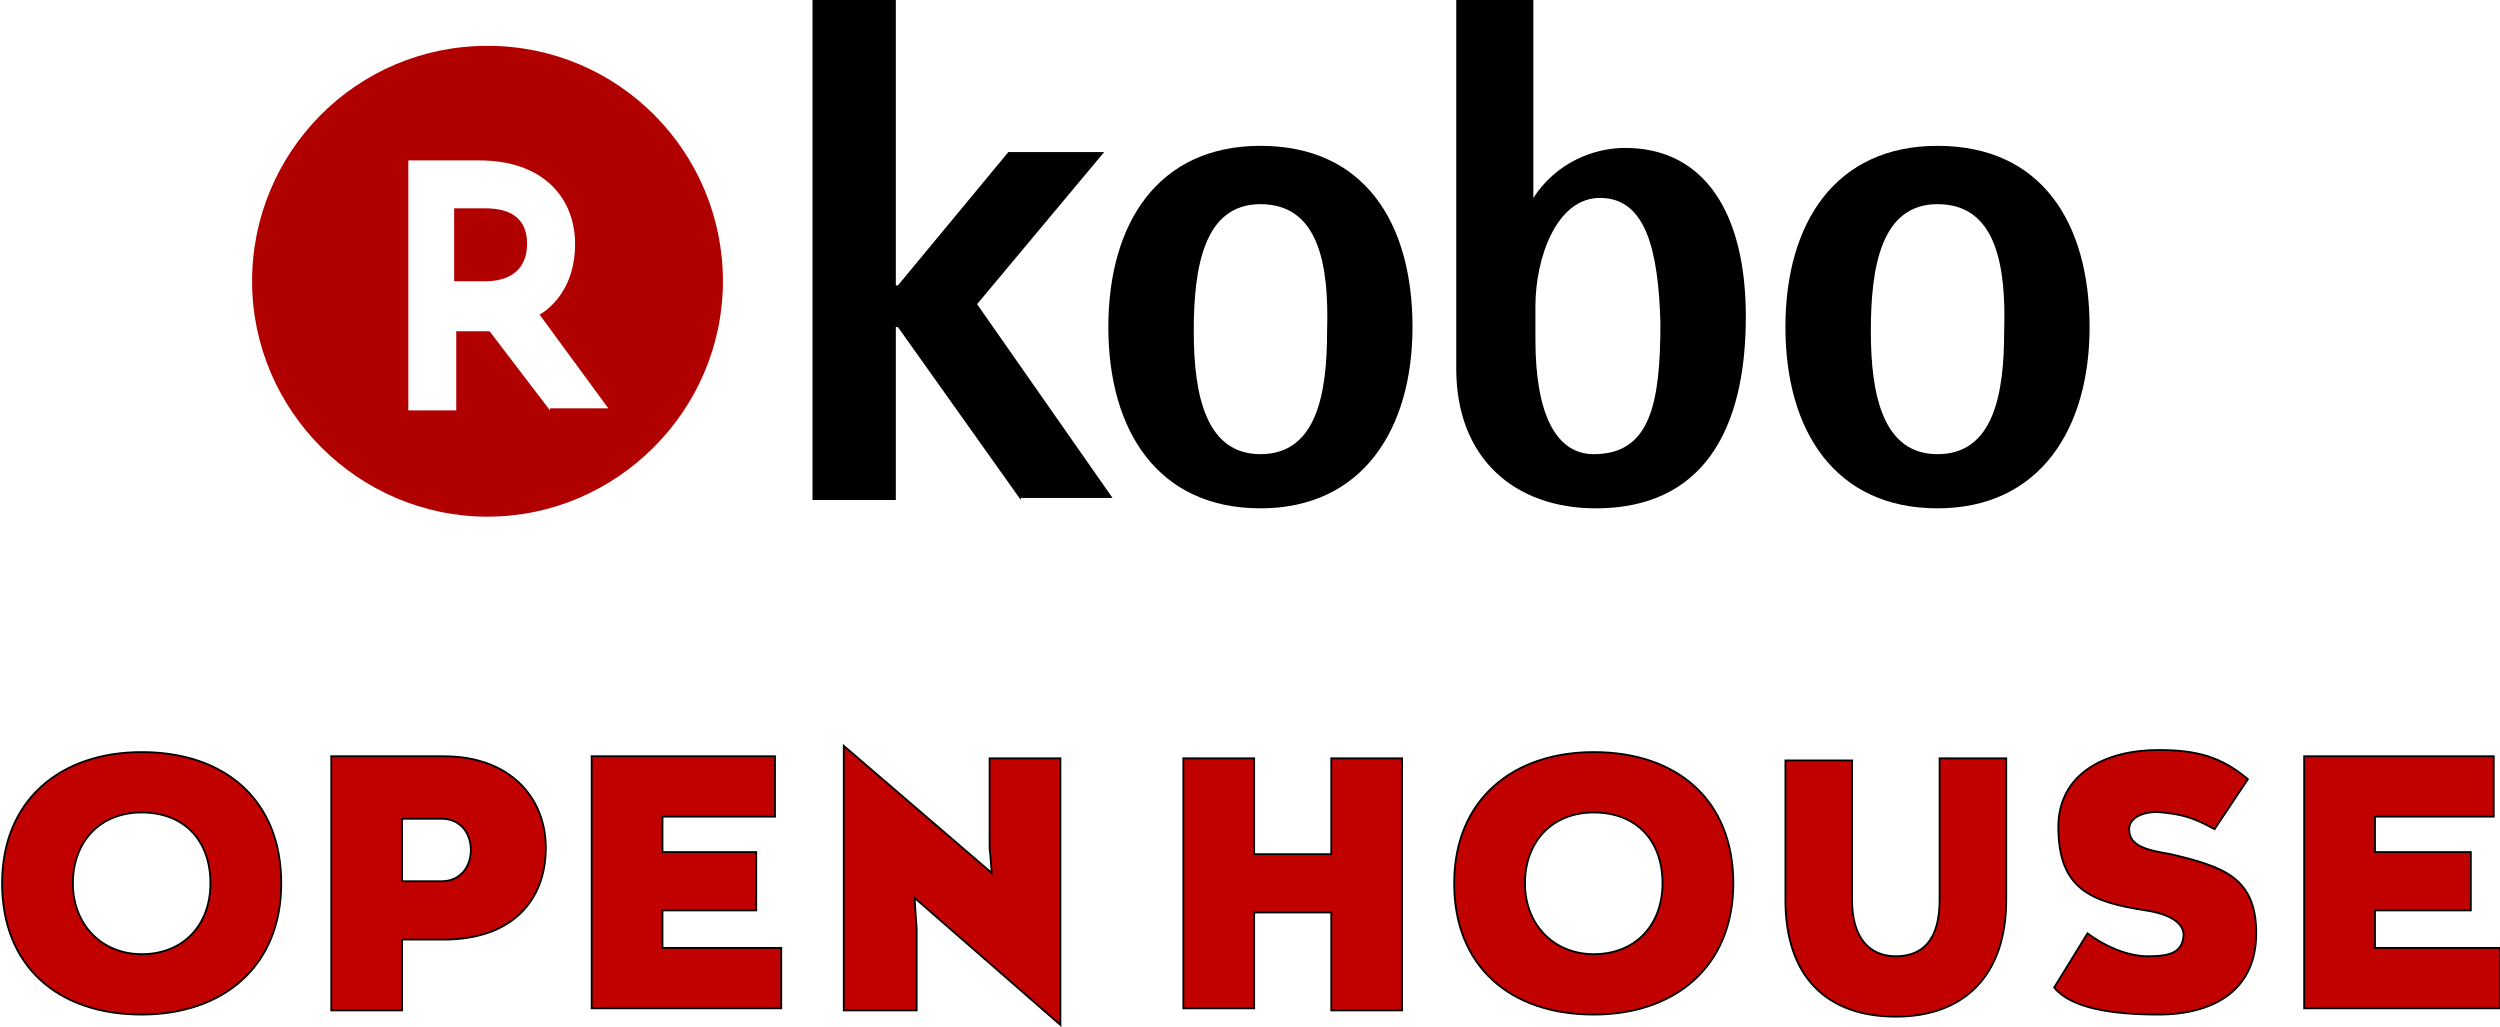
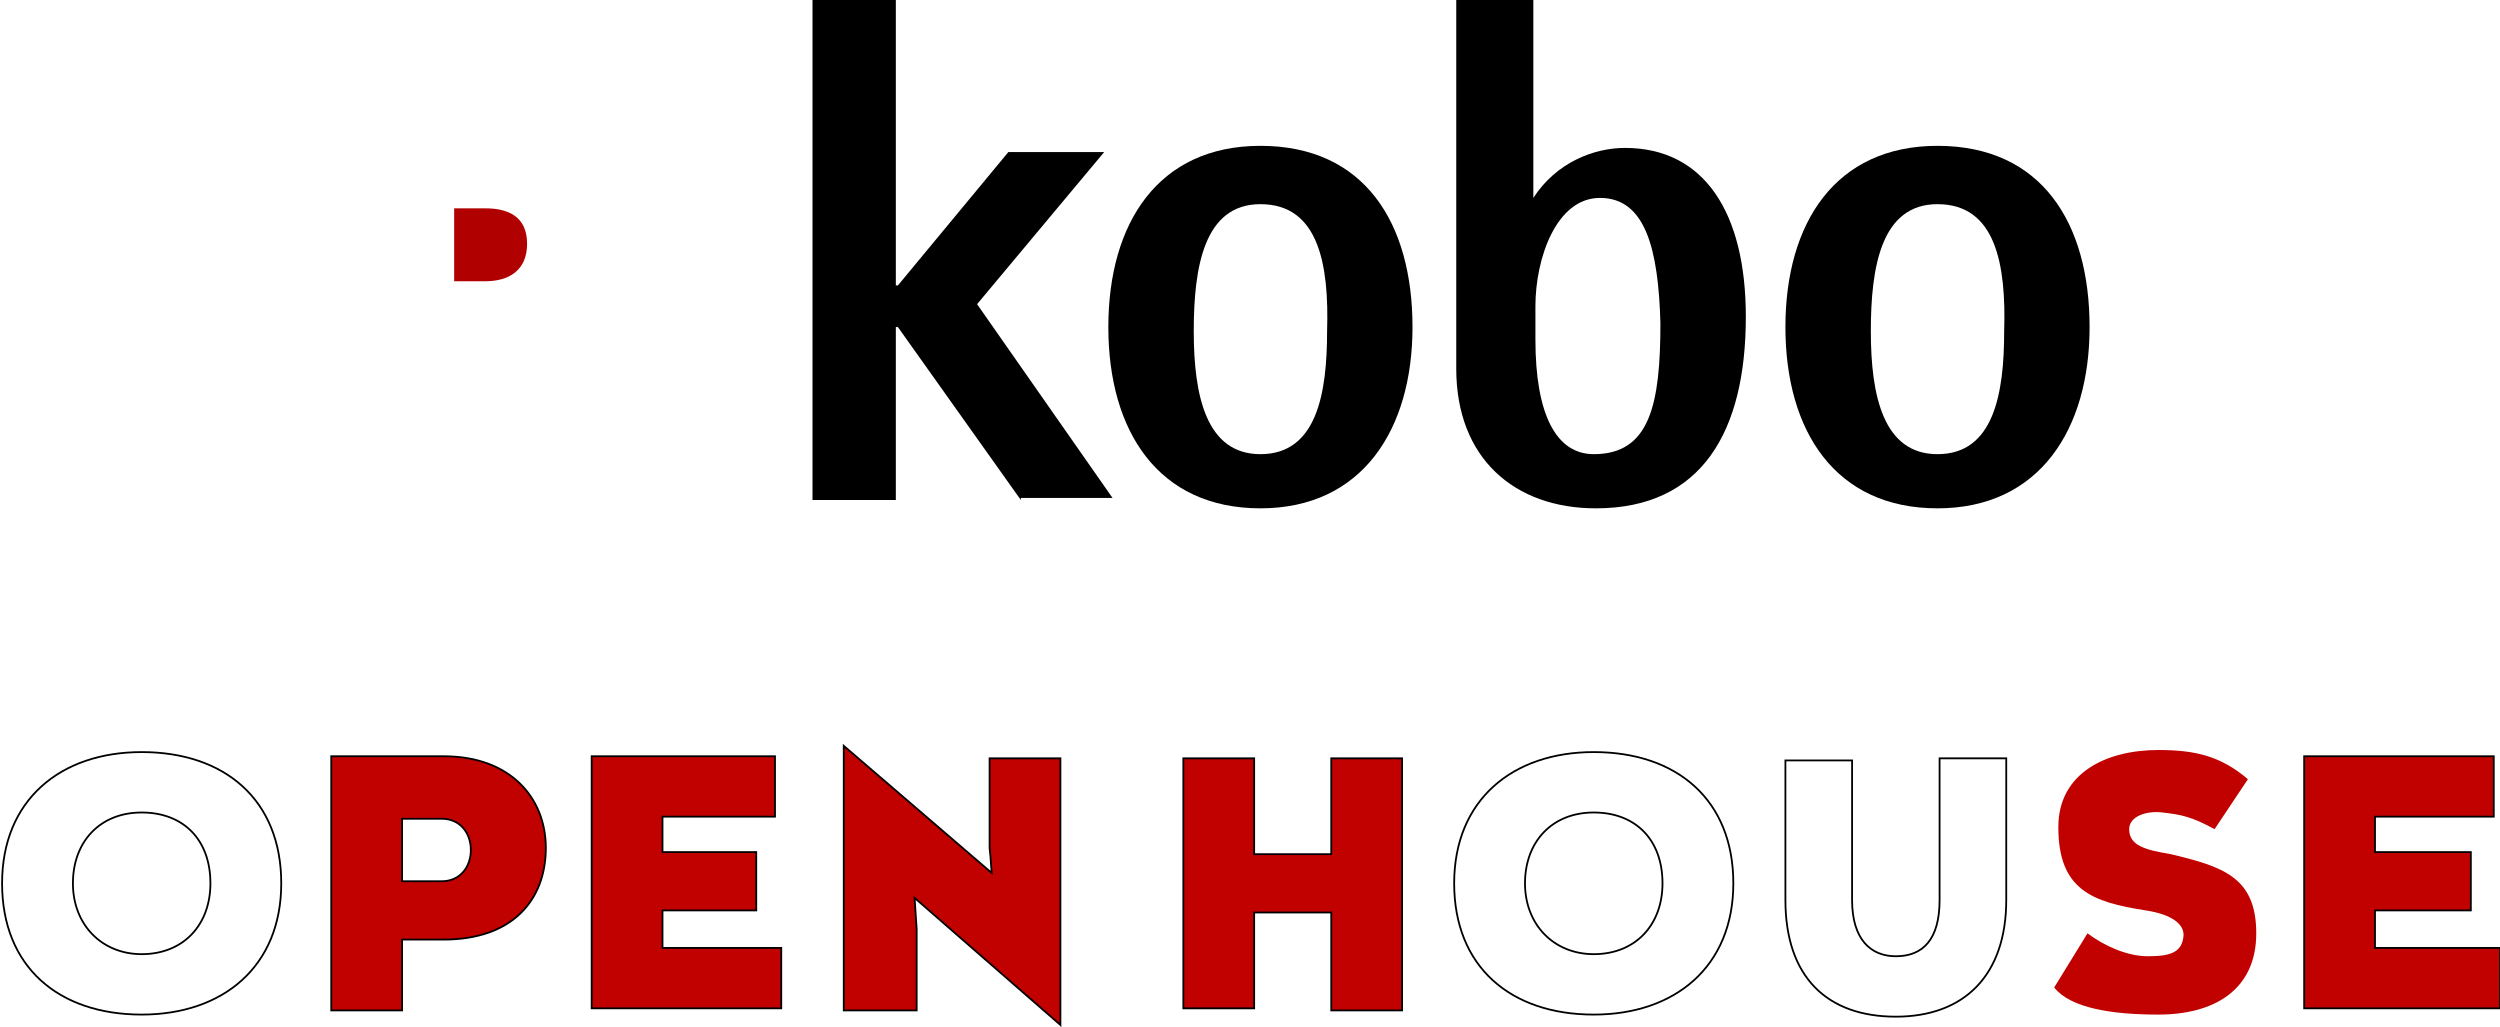
<svg xmlns="http://www.w3.org/2000/svg" version="1.1" id="Capa_1" x="0px" y="0px" viewBox="0 0 120 49.3" style="enable-background:new 0 0 120 49.3;" xml:space="preserve">
  <style type="text/css">
	.st0{fill:#C10000;}
	.st1{fill:none;stroke:#000000;stroke-width:8.703122e-02;stroke-miterlimit:10;}
	.st2{fill:#B00000;}
</style>
  <g>
    <g>
      <g>
-         <path class="st0" d="M6.8,48.7c-4,0-6.7-2.3-6.7-6.3c0-4,2.8-6.3,6.7-6.3c4,0,6.7,2.3,6.7,6.3C13.5,46.4,10.7,48.7,6.8,48.7z      M6.8,39c-2,0-3.3,1.4-3.3,3.4c0,2,1.4,3.4,3.3,3.4c2,0,3.3-1.4,3.3-3.4C10.1,40.3,8.8,39,6.8,39z" />
        <path class="st0" d="M19.3,45.2v3.3h-3.4V36.3h5.4c3.2,0,4.9,2,4.9,4.4c0,2.5-1.6,4.4-4.9,4.4H19.3z M19.3,42.3h1.9     c0.9,0,1.4-0.7,1.4-1.5c0-0.8-0.5-1.5-1.4-1.5h-1.9V42.3z" />
        <path class="st0" d="M37.4,48.4h-9V36.3h8.8v2.9h-5.4v1.7h4.5v2.8h-4.5v1.8h5.7V48.4z" />
        <path class="st0" d="M47.6,41.9c-0.1-1.5-0.1-0.9-0.1-1.4v-4.1h3.4v12.8l-7-6.1l0.1,1.5v3.9h-3.5V35.8L47.6,41.9z" />
        <path class="st0" d="M63.9,48.4v-4.6h-3.7v4.6h-3.4V36.4h3.4V41h3.7v-4.6h3.4v12.1H63.9z" />
-         <path class="st0" d="M76.5,48.7c-4,0-6.7-2.3-6.7-6.3c0-4,2.8-6.3,6.7-6.3c4,0,6.7,2.3,6.7,6.3C83.2,46.4,80.4,48.7,76.5,48.7z      M76.5,39c-2,0-3.3,1.4-3.3,3.4c0,2,1.4,3.4,3.3,3.4c2,0,3.3-1.4,3.3-3.4C79.8,40.3,78.5,39,76.5,39z" />
-         <path class="st0" d="M96.3,36.4v6.8c0,3.6-2,5.6-5.3,5.6c-3.3,0-5.3-1.9-5.3-5.6v-6.7h3.2v6.7c0,1.9,0.9,2.7,2.1,2.7     c1.3,0,2.1-0.8,2.1-2.7v-6.8H96.3z" />
        <path class="st0" d="M106.3,39.8c-1.1-0.6-1.6-0.7-2.5-0.8c-0.8-0.1-1.6,0.2-1.6,0.8c0,0.8,0.8,1,2,1.2c2.5,0.6,4.1,1.1,4.1,3.8     c0,2.7-2,3.9-4.7,3.9c-2.2,0-4.2-0.3-5-1.3l1.6-2.6c0.8,0.6,1.9,1.1,2.9,1.1c1.1,0,1.6-0.2,1.7-0.9c0.1-0.6-0.5-1.1-1.8-1.3     c-2.6-0.4-4.2-1-4.2-4c0-2.6,2.3-3.7,4.8-3.7c1.8,0,3,0.3,4.3,1.4L106.3,39.8z" />
        <path class="st0" d="M120,48.4h-9.4V36.3h9.1v2.9H114v1.7h4.6v2.8H114v1.8h6V48.4z" />
      </g>
      <g>
        <path class="st1" d="M6.8,48.7c-4,0-6.7-2.3-6.7-6.3c0-4,2.8-6.3,6.7-6.3c4,0,6.7,2.3,6.7,6.3C13.5,46.4,10.7,48.7,6.8,48.7z      M6.8,39c-2,0-3.3,1.4-3.3,3.4c0,2,1.4,3.4,3.3,3.4c2,0,3.3-1.4,3.3-3.4C10.1,40.3,8.8,39,6.8,39z" />
        <path class="st1" d="M19.3,45.2v3.3h-3.4V36.3h5.4c3.2,0,4.9,2,4.9,4.4c0,2.5-1.6,4.4-4.9,4.4H19.3z M19.3,42.3h1.9     c0.9,0,1.4-0.7,1.4-1.5c0-0.8-0.5-1.5-1.4-1.5h-1.9V42.3z" />
        <path class="st1" d="M37.4,48.4h-9V36.3h8.8v2.9h-5.4v1.7h4.5v2.8h-4.5v1.8h5.7V48.4z" />
        <path class="st1" d="M47.6,41.9c-0.1-1.5-0.1-0.9-0.1-1.4v-4.1h3.4v12.8l-7-6.1l0.1,1.5v3.9h-3.5V35.8L47.6,41.9z" />
        <path class="st1" d="M63.9,48.4v-4.6h-3.7v4.6h-3.4V36.4h3.4V41h3.7v-4.6h3.4v12.1H63.9z" />
        <path class="st1" d="M76.5,48.7c-4,0-6.7-2.3-6.7-6.3c0-4,2.8-6.3,6.7-6.3c4,0,6.7,2.3,6.7,6.3C83.2,46.4,80.4,48.7,76.5,48.7z      M76.5,39c-2,0-3.3,1.4-3.3,3.4c0,2,1.4,3.4,3.3,3.4c2,0,3.3-1.4,3.3-3.4C79.8,40.3,78.5,39,76.5,39z" />
        <path class="st1" d="M96.3,36.4v6.8c0,3.6-2,5.6-5.3,5.6c-3.3,0-5.3-1.9-5.3-5.6v-6.7h3.2v6.7c0,1.9,0.9,2.7,2.1,2.7     c1.3,0,2.1-0.8,2.1-2.7v-6.8H96.3z" />
-         <path class="st1" d="M106.3,39.8c-1.1-0.6-1.6-0.7-2.5-0.8c-0.8-0.1-1.6,0.2-1.6,0.8c0,0.8,0.8,1,2,1.2c2.5,0.6,4.1,1.1,4.1,3.8     c0,2.7-2,3.9-4.7,3.9c-2.2,0-4.2-0.3-5-1.3l1.6-2.6c0.8,0.6,1.9,1.1,2.9,1.1c1.1,0,1.6-0.2,1.7-0.9c0.1-0.6-0.5-1.1-1.8-1.3     c-2.6-0.4-4.2-1-4.2-4c0-2.6,2.3-3.7,4.8-3.7c1.8,0,3,0.3,4.3,1.4L106.3,39.8z" />
        <path class="st1" d="M120,48.4h-9.4V36.3h9.1v2.9H114v1.7h4.6v2.8H114v1.8h6V48.4z" />
      </g>
    </g>
    <g>
      <path d="M49,24l-5.9-8.3H43V24h-4V0h4v13.7h0.1l5.3-6.4H53l-6.1,7.3l6.5,9.3H49z" />
      <path d="M60.5,24.4c-4.9,0-7.3-3.7-7.3-8.7c0-5,2.4-8.7,7.3-8.7c5,0,7.3,3.7,7.3,8.7C67.8,20.6,65.4,24.4,60.5,24.4z M60.5,9.8    c-2.7,0-3.2,3-3.2,6.1c0,3.1,0.6,5.9,3.2,5.9c2.7,0,3.2-2.9,3.2-5.9C63.8,12.7,63.3,9.8,60.5,9.8z" />
      <path d="M93,24.4c-4.9,0-7.3-3.7-7.3-8.7c0-5,2.4-8.7,7.3-8.7c5,0,7.3,3.7,7.3,8.7C100.3,20.6,97.9,24.4,93,24.4z M93,9.8    c-2.7,0-3.2,3-3.2,6.1c0,3.1,0.6,5.9,3.2,5.9c2.7,0,3.2-2.9,3.2-5.9C96.3,12.7,95.8,9.8,93,9.8z" />
-       <path d="M76.6,24.4c-3.9,0-6.7-2.4-6.7-6.7V0h3.7v9.5c1.1-1.7,2.9-2.4,4.4-2.4c3.8,0,5.8,3.1,5.8,8.1    C83.8,20.7,81.7,24.4,76.6,24.4z M76.8,9.5c-2.1,0-3.1,2.9-3.1,5.2v1.6c0,3.6,1,5.5,2.8,5.5c2.7,0,3.2-2.4,3.2-6.3    C79.6,12,79,9.5,76.8,9.5z" />
+       <path d="M76.6,24.4c-3.9,0-6.7-2.4-6.7-6.7V0h3.7v9.5c1.1-1.7,2.9-2.4,4.4-2.4c3.8,0,5.8,3.1,5.8,8.1    C83.8,20.7,81.7,24.4,76.6,24.4M76.8,9.5c-2.1,0-3.1,2.9-3.1,5.2v1.6c0,3.6,1,5.5,2.8,5.5c2.7,0,3.2-2.4,3.2-6.3    C79.6,12,79,9.5,76.8,9.5z" />
    </g>
    <g>
-       <path class="st2" d="M23.4,2.2c-6.3,0-11.3,5.1-11.3,11.3s5.1,11.3,11.3,11.3s11.3-5.1,11.3-11.3S29.7,2.2,23.4,2.2z M26.4,19.7    l-2.9-3.8h-1.6v3.8h-2.3V7.7h3.4c3,0,4.5,1.7,4.6,3.8c0.1,2.7-1.7,3.6-1.7,3.6l3.3,4.5H26.4z" />
      <path class="st2" d="M23.3,10h-1.5v3.5h1.5c1.1,0,2-0.5,2-1.8C25.3,10.4,24.4,10,23.3,10z" />
    </g>
  </g>
</svg>